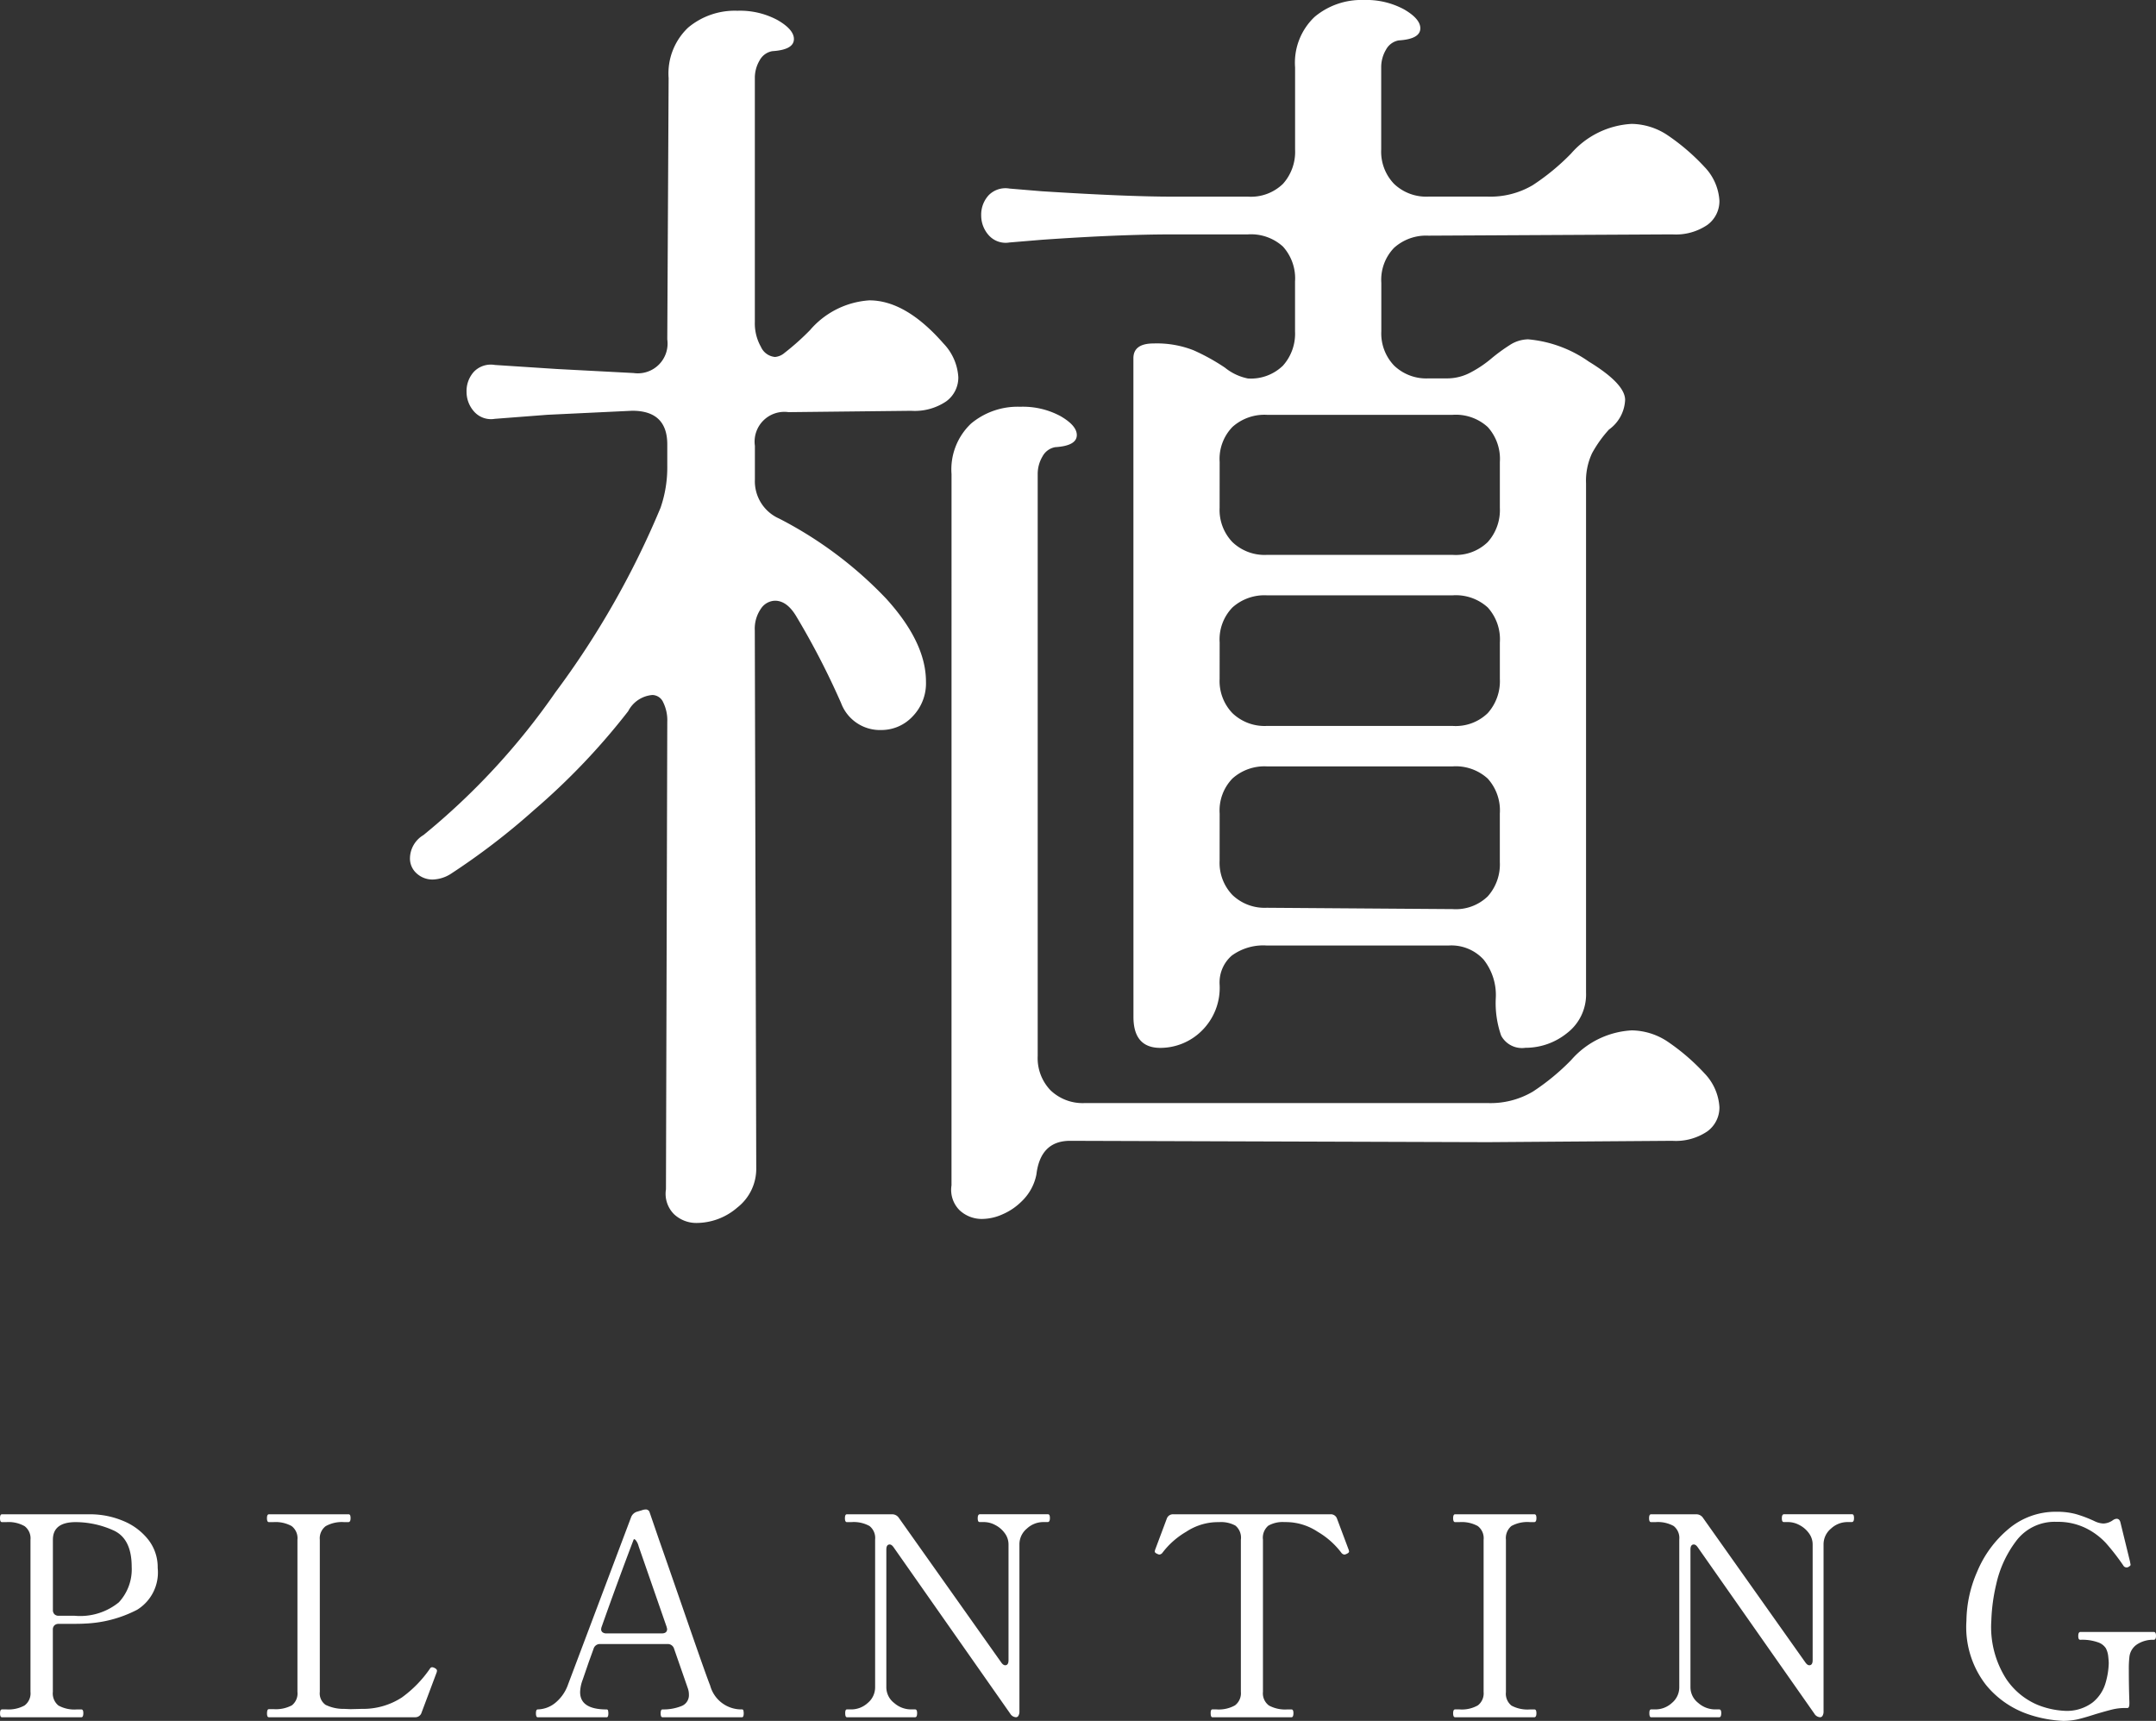
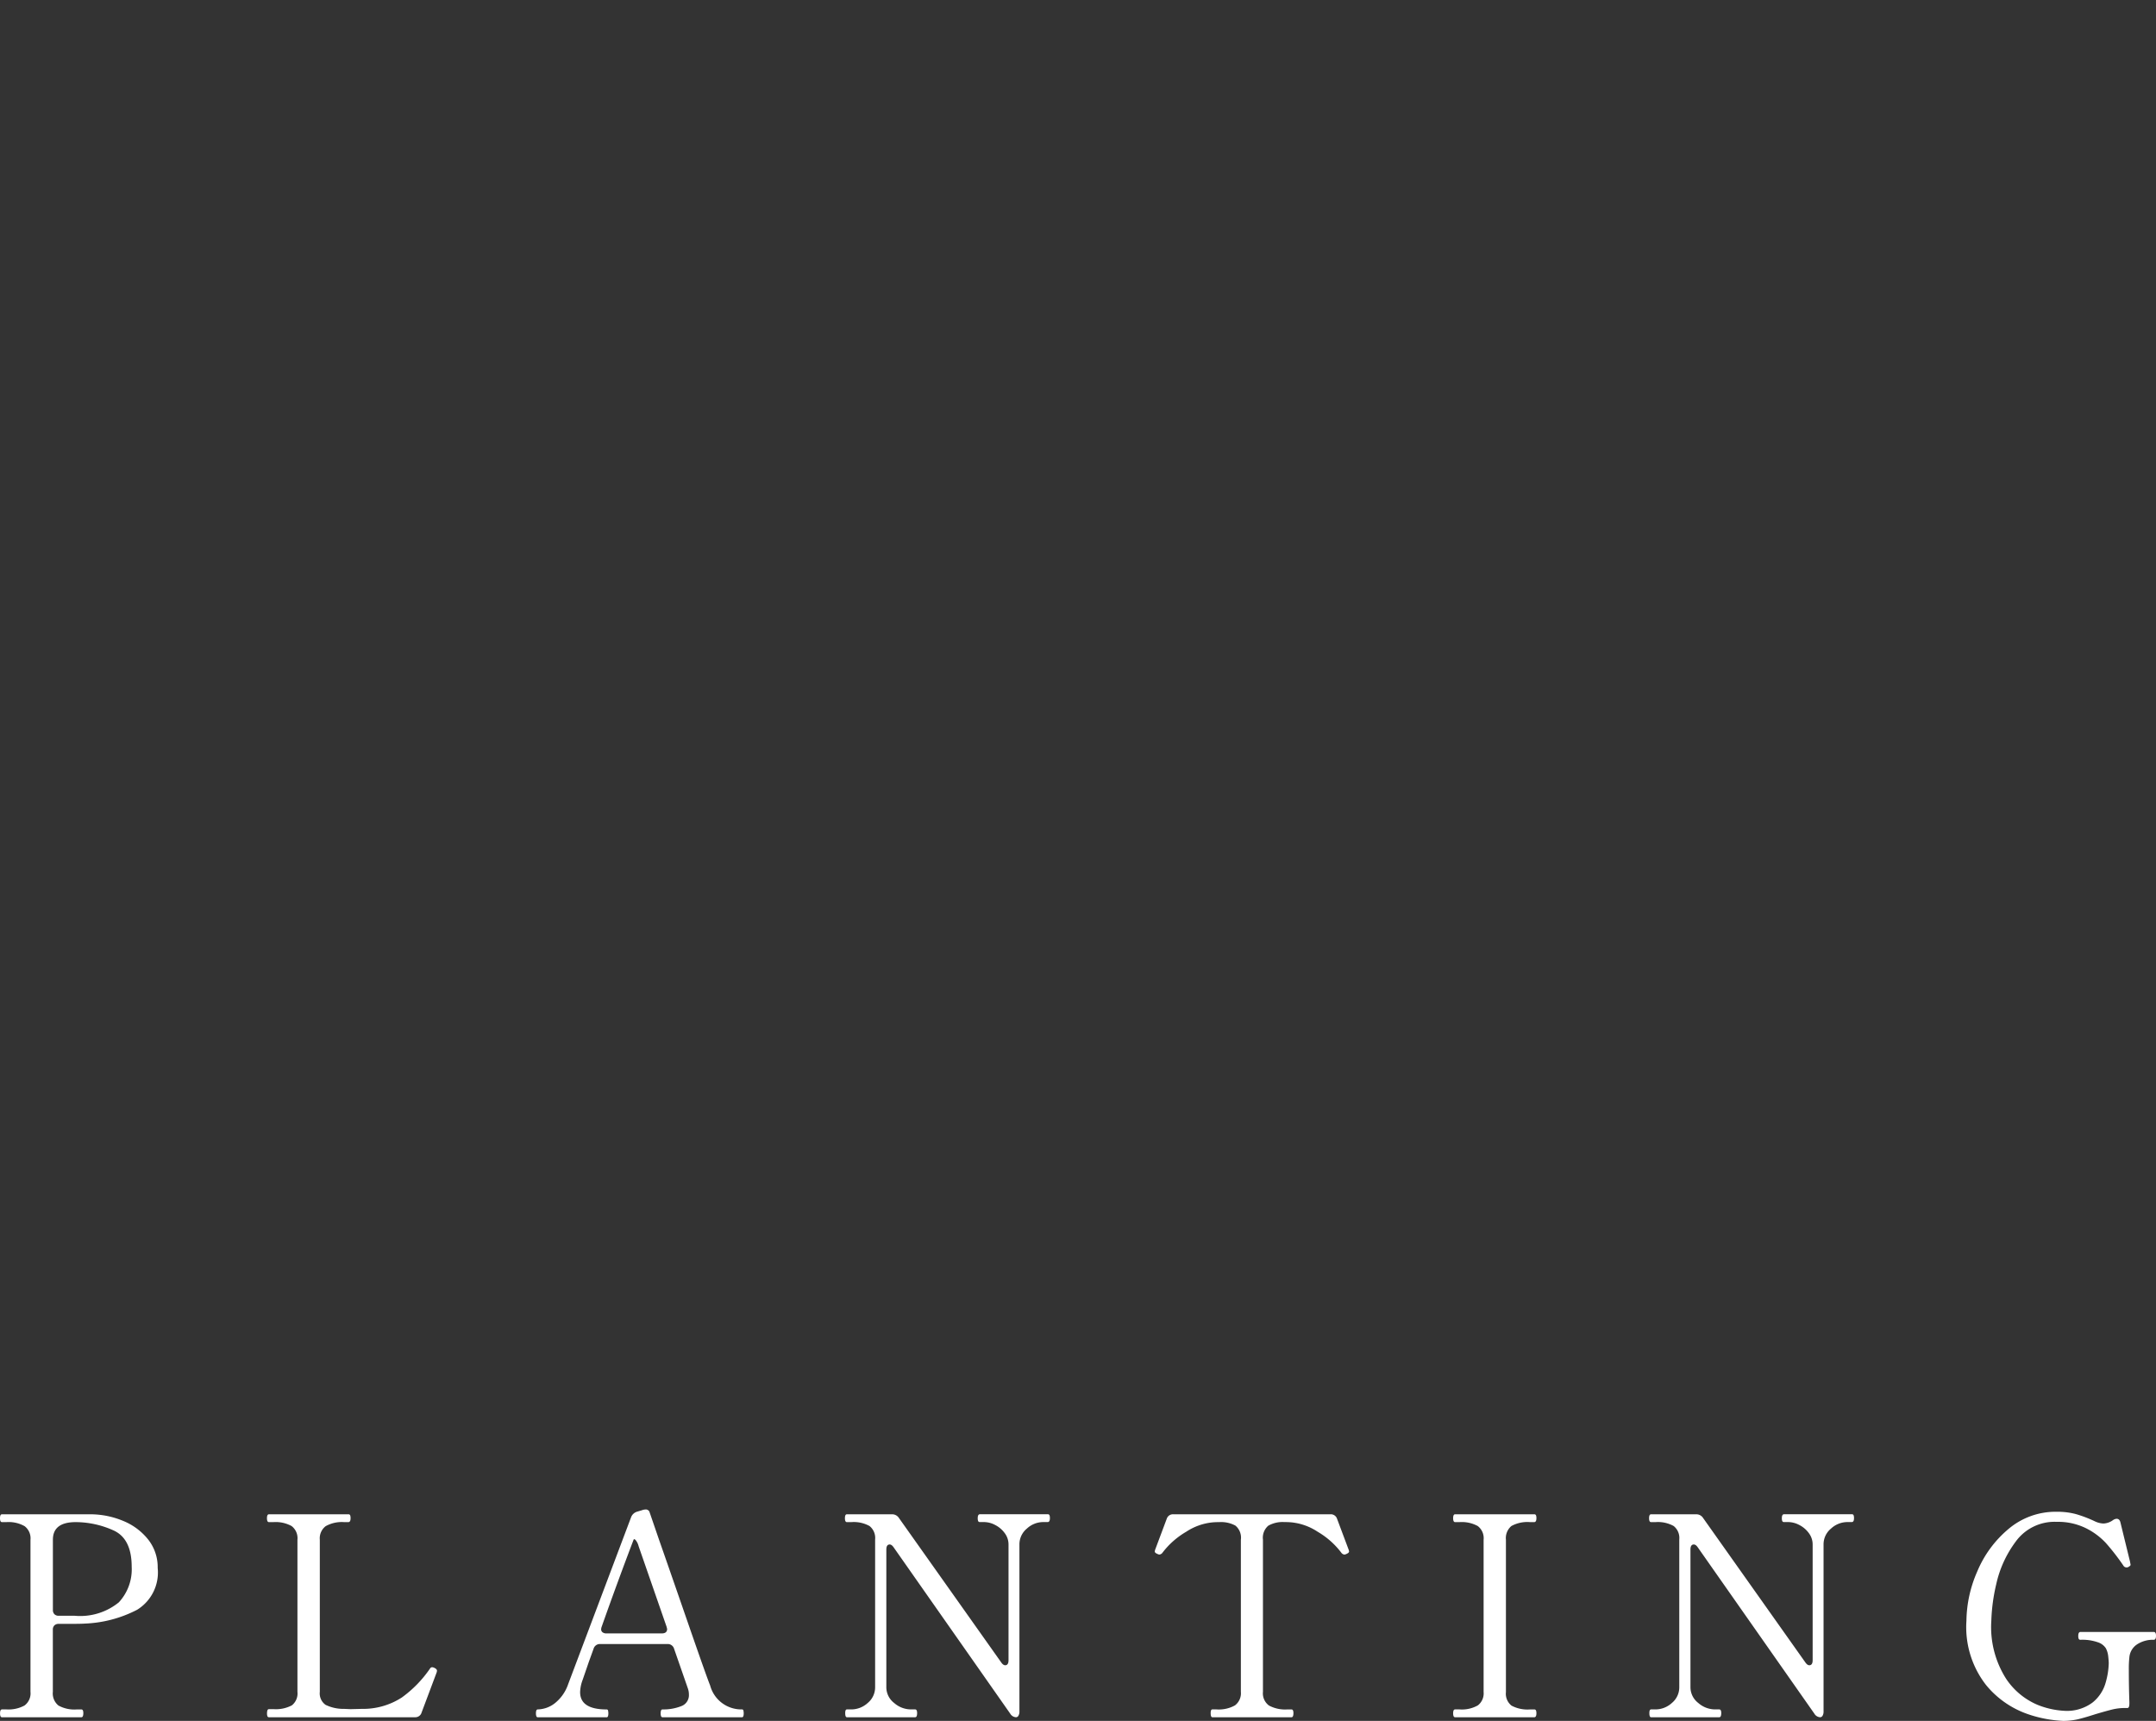
<svg xmlns="http://www.w3.org/2000/svg" width="169.642" height="135.432" viewBox="0 0 169.642 135.432">
  <rect x="0" y="0" width="169.642" height="135.432" fill="#333333" stroke="none" />
  <g id="mark04" transform="translate(254.304 -2740.854)">
    <path id="パス_33132" data-name="パス 33132" d="M-77.154-15.972a6.733,6.733,0,0,1,2.585.539,4.818,4.818,0,0,1,1.936,1.463,3.51,3.51,0,0,1,.737,2.222,3.447,3.447,0,0,1-1.617,3.289A9.74,9.74,0,0,1-77.638-7.37q-.286.022-1.254.022h-.792a.461.461,0,0,0-.341.121.461.461,0,0,0-.121.341V-2a1.225,1.225,0,0,0,.44,1.078,2.605,2.605,0,0,0,1.452.308h.352q.154,0,.154.286,0,.33-.154.33H-84.15Q-84.3,0-84.3-.308t.154-.308h.352a2.63,2.63,0,0,0,1.419-.308A1.188,1.188,0,0,0-81.906-2V-13.97a1.2,1.2,0,0,0-.462-1.067,2.548,2.548,0,0,0-1.43-.319h-.352q-.154,0-.154-.308t.154-.308ZM-78.43-7.986a4.82,4.82,0,0,0,3.476-1.056,3.822,3.822,0,0,0,1.012-2.794q0-2.244-1.463-2.882a7.292,7.292,0,0,0-2.937-.638q-1.8,0-1.8,1.386v5.522a.461.461,0,0,0,.121.341.461.461,0,0,0,.341.121Zm27.3,7.612A.514.514,0,0,1-51.656,0H-63.14a.121.121,0,0,1-.121-.077.616.616,0,0,1-.033-.231q0-.33.154-.33h.352a2.684,2.684,0,0,0,1.452-.3A1.194,1.194,0,0,0-60.9-2V-13.97a1.2,1.2,0,0,0-.462-1.078,2.621,2.621,0,0,0-1.43-.308h-.352q-.154,0-.154-.308t.154-.308h6.248a.139.139,0,0,1,.143.077.616.616,0,0,1,.033.231q0,.308-.176.308h-.33a2.6,2.6,0,0,0-1.452.319,1.2,1.2,0,0,0-.462,1.067V-2a1.1,1.1,0,0,0,.451,1.023,3.2,3.2,0,0,0,1.463.319l.506.022.88-.022a5.6,5.6,0,0,0,3.146-.891,9.272,9.272,0,0,0,2.222-2.277.2.2,0,0,1,.176-.11.507.507,0,0,1,.2.066q.176.088.176.22l-.022.11-.66,1.76Zm25.212-.242a.107.107,0,0,1,.11.1.961.961,0,0,1,.022.209q0,.308-.132.308h-6.248a.121.121,0,0,1-.121-.077.616.616,0,0,1-.033-.231.616.616,0,0,1,.033-.231.121.121,0,0,1,.121-.077,3.807,3.807,0,0,0,1.452-.253.914.914,0,0,0,.616-.913,1.469,1.469,0,0,0-.088-.506l-1.078-3.1a.514.514,0,0,0-.528-.374h-5.28a.514.514,0,0,0-.528.374l-.374,1.034-.484,1.408a2.914,2.914,0,0,0-.2.968q0,1.364,2.09,1.364a.107.107,0,0,1,.11.1.961.961,0,0,1,.022.209q0,.308-.132.308h-5.412A.121.121,0,0,1-42.1-.077a.616.616,0,0,1-.033-.231A.616.616,0,0,1-42.1-.539a.121.121,0,0,1,.121-.077,2.263,2.263,0,0,0,1.3-.462A3.244,3.244,0,0,0-39.6-2.6l4.95-13.134a.725.725,0,0,1,.462-.44l.374-.11a.9.9,0,0,1,.308-.066.255.255,0,0,1,.176.044.261.261,0,0,1,.132.154l.748,2.178Q-31.7-11.836-30.2-7.5t1.771,4.994A2.54,2.54,0,0,0-25.916-.616ZM-36.96-7.128a.7.7,0,0,0-.044.2.293.293,0,0,0,.11.242.481.481,0,0,0,.308.088h4.356q.418,0,.418-.352l-.044-.176-2.2-6.336a1.232,1.232,0,0,0-.22-.462q-.132-.154-.176-.044Q-35.684-10.736-36.96-7.128ZM-17.666,0Q-17.8,0-17.8-.33q0-.286.132-.286h.352a1.919,1.919,0,0,0,1.287-.506,1.6,1.6,0,0,0,.583-1.254V-13.992a1.2,1.2,0,0,0-.44-1.056,2.554,2.554,0,0,0-1.43-.308h-.352q-.154,0-.154-.308t.154-.308h3.542a.632.632,0,0,1,.55.286L-5.522-4.312q.154.22.308.22.264,0,.264-.4V-13.6a1.479,1.479,0,0,0-.3-.891,2.1,2.1,0,0,0-.748-.638,1.9,1.9,0,0,0-.869-.231h-.33a.139.139,0,0,1-.143-.077.616.616,0,0,1-.033-.231q0-.308.176-.308H-1.87a.139.139,0,0,1,.143.077.616.616,0,0,1,.033.231q0,.308-.176.308h-.352a1.9,1.9,0,0,0-1.287.517A1.6,1.6,0,0,0-4.092-13.6V-.462a.635.635,0,0,1-.077.341A.221.221,0,0,1-4.356,0a.562.562,0,0,1-.462-.286l-9.174-13.09q-.154-.22-.308-.22-.264,0-.264.4V-2.376a1.562,1.562,0,0,0,.616,1.254,2.017,2.017,0,0,0,1.3.506h.352q.154,0,.154.286,0,.33-.154.33ZM11.088,0q-.132,0-.132-.33,0-.286.132-.286h.33A2.6,2.6,0,0,0,12.87-.935,1.2,1.2,0,0,0,13.332-2V-13.97a1.228,1.228,0,0,0-.429-1.111,2.365,2.365,0,0,0-1.265-.275q-.33,0-.55.022a4.559,4.559,0,0,0-2.057.737,6.346,6.346,0,0,0-1.859,1.639.353.353,0,0,1-.242.154.355.355,0,0,1-.154-.044q-.22-.088-.22-.2l.022-.11L7.5-15.62a.513.513,0,0,1,.528-.352H20.372a.513.513,0,0,1,.528.352l.924,2.464.022.11q0,.11-.22.2a.355.355,0,0,1-.154.044.353.353,0,0,1-.242-.154A6.346,6.346,0,0,0,19.371-14.6a4.559,4.559,0,0,0-2.057-.737,5.284,5.284,0,0,0-.55-.022,2.282,2.282,0,0,0-1.276.286,1.247,1.247,0,0,0-.418,1.1V-2a1.188,1.188,0,0,0,.473,1.078,2.681,2.681,0,0,0,1.441.308h.33q.154,0,.154.286,0,.33-.154.33Zm19.1,0q-.154,0-.154-.308t.154-.308h.352a2.54,2.54,0,0,0,1.441-.319,1.19,1.19,0,0,0,.451-1.045V-13.97a1.2,1.2,0,0,0-.462-1.078,2.621,2.621,0,0,0-1.43-.308h-.352q-.154,0-.154-.308t.154-.308H36.41a.139.139,0,0,1,.143.077.616.616,0,0,1,.033.231q0,.308-.176.308h-.33a2.6,2.6,0,0,0-1.463.308,1.239,1.239,0,0,0-.429,1.078V-1.98a1.194,1.194,0,0,0,.44,1.067,2.684,2.684,0,0,0,1.452.3h.33a.139.139,0,0,1,.143.077.616.616,0,0,1,.033.231q0,.308-.176.308ZM45.606,0q-.132,0-.132-.33,0-.286.132-.286h.352a1.919,1.919,0,0,0,1.287-.506,1.6,1.6,0,0,0,.583-1.254V-13.992a1.2,1.2,0,0,0-.44-1.056,2.554,2.554,0,0,0-1.43-.308h-.352q-.154,0-.154-.308t.154-.308h3.542a.632.632,0,0,1,.55.286L57.75-4.312q.154.22.308.22.264,0,.264-.4V-13.6a1.479,1.479,0,0,0-.3-.891,2.1,2.1,0,0,0-.748-.638,1.9,1.9,0,0,0-.869-.231h-.33a.139.139,0,0,1-.143-.077.616.616,0,0,1-.033-.231q0-.308.176-.308H61.4a.139.139,0,0,1,.143.077.616.616,0,0,1,.033.231q0,.308-.176.308H61.05a1.9,1.9,0,0,0-1.287.517A1.6,1.6,0,0,0,59.18-13.6V-.462a.635.635,0,0,1-.077.341A.221.221,0,0,1,58.916,0a.562.562,0,0,1-.462-.286L49.28-13.376q-.154-.22-.308-.22-.264,0-.264.4V-2.376a1.562,1.562,0,0,0,.616,1.254,2.017,2.017,0,0,0,1.3.506h.352q.154,0,.154.286,0,.33-.154.33ZM78.012.286a9.877,9.877,0,0,1-2.783-.539,7.347,7.347,0,0,1-3.267-2.288,7.411,7.411,0,0,1-1.54-5.049,9.913,9.913,0,0,1,.847-3.872,8.748,8.748,0,0,1,2.464-3.355,5.731,5.731,0,0,1,3.795-1.353,5.689,5.689,0,0,1,1.485.176,9.823,9.823,0,0,1,1.507.572,1.734,1.734,0,0,0,.682.176,1.363,1.363,0,0,0,.748-.264.589.589,0,0,1,.286-.11q.242,0,.308.308l.748,3.058.044.242a.116.116,0,0,1-.044.1q-.044.033-.11.077a.271.271,0,0,1-.154.044.285.285,0,0,1-.264-.154,17.809,17.809,0,0,0-1.364-1.76,5.443,5.443,0,0,0-1.584-1.177,4.966,4.966,0,0,0-2.288-.495,3.773,3.773,0,0,0-3.234,1.562,8.739,8.739,0,0,0-1.529,3.355A14.426,14.426,0,0,0,72.38-7.59a7.585,7.585,0,0,0,1.166,4.565A5.581,5.581,0,0,0,76.01-.979a6.513,6.513,0,0,0,2.112.473,3.367,3.367,0,0,0,2.233-.66,3.059,3.059,0,0,0,1.023-1.562,6.05,6.05,0,0,0,.242-1.518q0-.176-.044-.572a1.735,1.735,0,0,0-.187-.616,1.19,1.19,0,0,0-.616-.462,3.71,3.71,0,0,0-1.375-.2.139.139,0,0,1-.143-.077.616.616,0,0,1-.033-.231q0-.308.176-.308h5.764q.176,0,.176.308t-.176.308a2.288,2.288,0,0,0-1.3.352,1.361,1.361,0,0,0-.616.99A8.334,8.334,0,0,0,83.2-3.718q0,1.3.044,2.53v.11q0,.352-.154.352h-.2a4.158,4.158,0,0,0-1.012.121q-.484.121-1.3.363-.814.264-1.375.4A5.224,5.224,0,0,1,78.012.286Z" transform="translate(-170 2876)" fill="#fff" />
-     <path id="パス_33131" data-name="パス 33131" d="M4.876-60.95q0-1.166,1.59-1.166a7.9,7.9,0,0,1,3.127.53,16.053,16.053,0,0,1,2.491,1.378,4.163,4.163,0,0,0,1.8.848,3.616,3.616,0,0,0,2.756-1.007,3.769,3.769,0,0,0,.954-2.7v-3.922a3.731,3.731,0,0,0-.954-2.756,3.731,3.731,0,0,0-2.756-.954H7.95q-4.24,0-10.282.424l-2.544.212a1.782,1.782,0,0,1-1.643-.583A2.321,2.321,0,0,1-7.1-72.186a2.264,2.264,0,0,1,.583-1.59,1.848,1.848,0,0,1,1.643-.53l2.544.212q6.678.424,10.282.424h5.936a3.616,3.616,0,0,0,2.756-1.007,3.769,3.769,0,0,0,.954-2.7v-6.466a4.963,4.963,0,0,1,1.537-3.975A5.715,5.715,0,0,1,23-89.146a6.229,6.229,0,0,1,3.18.742q1.272.742,1.272,1.484,0,.848-1.7.954a1.411,1.411,0,0,0-1.007.742,2.688,2.688,0,0,0-.371,1.378v6.466a3.653,3.653,0,0,0,1.007,2.7,3.653,3.653,0,0,0,2.7,1.007h4.664a6.543,6.543,0,0,0,3.551-.9,17.772,17.772,0,0,0,3.021-2.491,6.8,6.8,0,0,1,4.77-2.332,5.221,5.221,0,0,1,2.756.848A16.667,16.667,0,0,1,49.82-76a4.182,4.182,0,0,1,1.166,2.65,2.312,2.312,0,0,1-.954,1.908,4.415,4.415,0,0,1-2.756.742L28.09-70.6a3.769,3.769,0,0,0-2.7.954,3.616,3.616,0,0,0-1.007,2.756v3.816a3.653,3.653,0,0,0,1.007,2.7,3.653,3.653,0,0,0,2.7,1.007h1.484a3.919,3.919,0,0,0,1.855-.477,8.944,8.944,0,0,0,1.643-1.113,13.837,13.837,0,0,1,1.378-1.007,2.726,2.726,0,0,1,1.484-.477,9.782,9.782,0,0,1,4.77,1.749q2.862,1.749,2.862,3.021a3.032,3.032,0,0,1-1.272,2.332,9.588,9.588,0,0,0-1.325,1.855,5.107,5.107,0,0,0-.477,2.385v40.068a3.826,3.826,0,0,1-1.484,3.18,5.194,5.194,0,0,1-3.286,1.166,1.859,1.859,0,0,1-1.908-.954A7.75,7.75,0,0,1,33.39-10.6a4.488,4.488,0,0,0-.954-3.021,3.43,3.43,0,0,0-2.756-1.113H15.37a4.2,4.2,0,0,0-2.756.795,2.8,2.8,0,0,0-.954,2.279A4.738,4.738,0,0,1,10.229-8,4.635,4.635,0,0,1,7-6.678q-2.12,0-2.12-2.438ZM-50.986-23.426A54.6,54.6,0,0,0-40.6-34.662,68.109,68.109,0,0,0-32.33-49.184a9.713,9.713,0,0,0,.53-3.286v-1.7q0-2.65-2.756-2.65l-6.678.318-4.134.318a1.782,1.782,0,0,1-1.643-.583,2.321,2.321,0,0,1-.583-1.537,2.264,2.264,0,0,1,.583-1.59,1.848,1.848,0,0,1,1.643-.53l4.876.318,6.042.318a2.342,2.342,0,0,0,2.65-2.65L-31.694-83a4.963,4.963,0,0,1,1.537-3.975A5.715,5.715,0,0,1-26.288-88.3a6.229,6.229,0,0,1,3.18.742q1.272.742,1.272,1.484,0,.848-1.7.954a1.411,1.411,0,0,0-1.007.742A2.688,2.688,0,0,0-24.91-83v19.186a3.75,3.75,0,0,0,.477,1.961,1.341,1.341,0,0,0,1.113.8,1.308,1.308,0,0,0,.742-.318,19.747,19.747,0,0,0,2.014-1.8A6.719,6.719,0,0,1-15.9-65.508q2.862,0,5.83,3.392A4.182,4.182,0,0,1-8.9-59.466a2.312,2.312,0,0,1-.954,1.908,4.415,4.415,0,0,1-2.756.742l-9.646.106a2.342,2.342,0,0,0-2.65,2.65v2.65A3.207,3.207,0,0,0-23-48.336a31.405,31.405,0,0,1,8.427,6.307q3.127,3.445,3.127,6.519a3.728,3.728,0,0,1-1.06,2.756,3.351,3.351,0,0,1-2.438,1.06,3.266,3.266,0,0,1-3.18-2.12,61.119,61.119,0,0,0-3.5-6.784q-.742-1.272-1.7-1.272a1.375,1.375,0,0,0-1.113.636,2.76,2.76,0,0,0-.477,1.7L-24.8,2.756a3.866,3.866,0,0,1-1.484,3.127A4.923,4.923,0,0,1-29.468,7.1a2.552,2.552,0,0,1-1.8-.689,2.268,2.268,0,0,1-.636-1.961L-31.8-32.33a3.207,3.207,0,0,0-.318-1.537.953.953,0,0,0-.848-.583,2.357,2.357,0,0,0-1.908,1.272,53.271,53.271,0,0,1-7.42,7.791,54.931,54.931,0,0,1-6.572,5.035,2.809,2.809,0,0,1-1.378.424,1.836,1.836,0,0,1-1.272-.477,1.567,1.567,0,0,1-.53-1.219A2.16,2.16,0,0,1-50.986-23.426ZM-9.434-51.834A4.963,4.963,0,0,1-7.9-55.809a5.715,5.715,0,0,1,3.869-1.325,6.229,6.229,0,0,1,3.18.742Q.424-55.65.424-54.908q0,.848-1.7.954a1.411,1.411,0,0,0-1.007.742,2.688,2.688,0,0,0-.371,1.378V-6.042a3.653,3.653,0,0,0,1.007,2.7,3.653,3.653,0,0,0,2.7,1.007H32.754a6.543,6.543,0,0,0,3.551-.9,17.772,17.772,0,0,0,3.021-2.491A6.8,6.8,0,0,1,44.1-8.056a5.221,5.221,0,0,1,2.756.848A16.668,16.668,0,0,1,49.82-4.664a4.182,4.182,0,0,1,1.166,2.65,2.312,2.312,0,0,1-.954,1.908,4.415,4.415,0,0,1-2.756.742L32.754.742-.106.636q-2.332,0-2.65,2.65a3.98,3.98,0,0,1-1.166,2.12A4.8,4.8,0,0,1-5.406,6.413,3.982,3.982,0,0,1-7,6.784,2.552,2.552,0,0,1-8.8,6.1a2.268,2.268,0,0,1-.636-1.961Zm21.094,2.65a3.653,3.653,0,0,0,1.007,2.7,3.653,3.653,0,0,0,2.7,1.007H30a3.616,3.616,0,0,0,2.756-1.007,3.769,3.769,0,0,0,.954-2.7v-3.6a3.731,3.731,0,0,0-.954-2.756A3.731,3.731,0,0,0,30-56.5H15.37a3.769,3.769,0,0,0-2.7.954,3.616,3.616,0,0,0-1.007,2.756Zm0,13.462a3.653,3.653,0,0,0,1.007,2.7,3.653,3.653,0,0,0,2.7,1.007H30a3.616,3.616,0,0,0,2.756-1.007,3.769,3.769,0,0,0,.954-2.7v-2.862a3.731,3.731,0,0,0-.954-2.756A3.731,3.731,0,0,0,30-42.294H15.37a3.769,3.769,0,0,0-2.7.954,3.616,3.616,0,0,0-1.007,2.756Zm0,14.31a3.653,3.653,0,0,0,1.007,2.7,3.653,3.653,0,0,0,2.7,1.007L30-17.6A3.616,3.616,0,0,0,32.754-18.6a3.769,3.769,0,0,0,.954-2.7v-3.816a3.731,3.731,0,0,0-.954-2.756A3.731,3.731,0,0,0,30-28.832H15.37a3.769,3.769,0,0,0-2.7.954,3.616,3.616,0,0,0-1.007,2.756Z" transform="translate(-170 2830)" fill="#fff" />
  </g>
</svg>